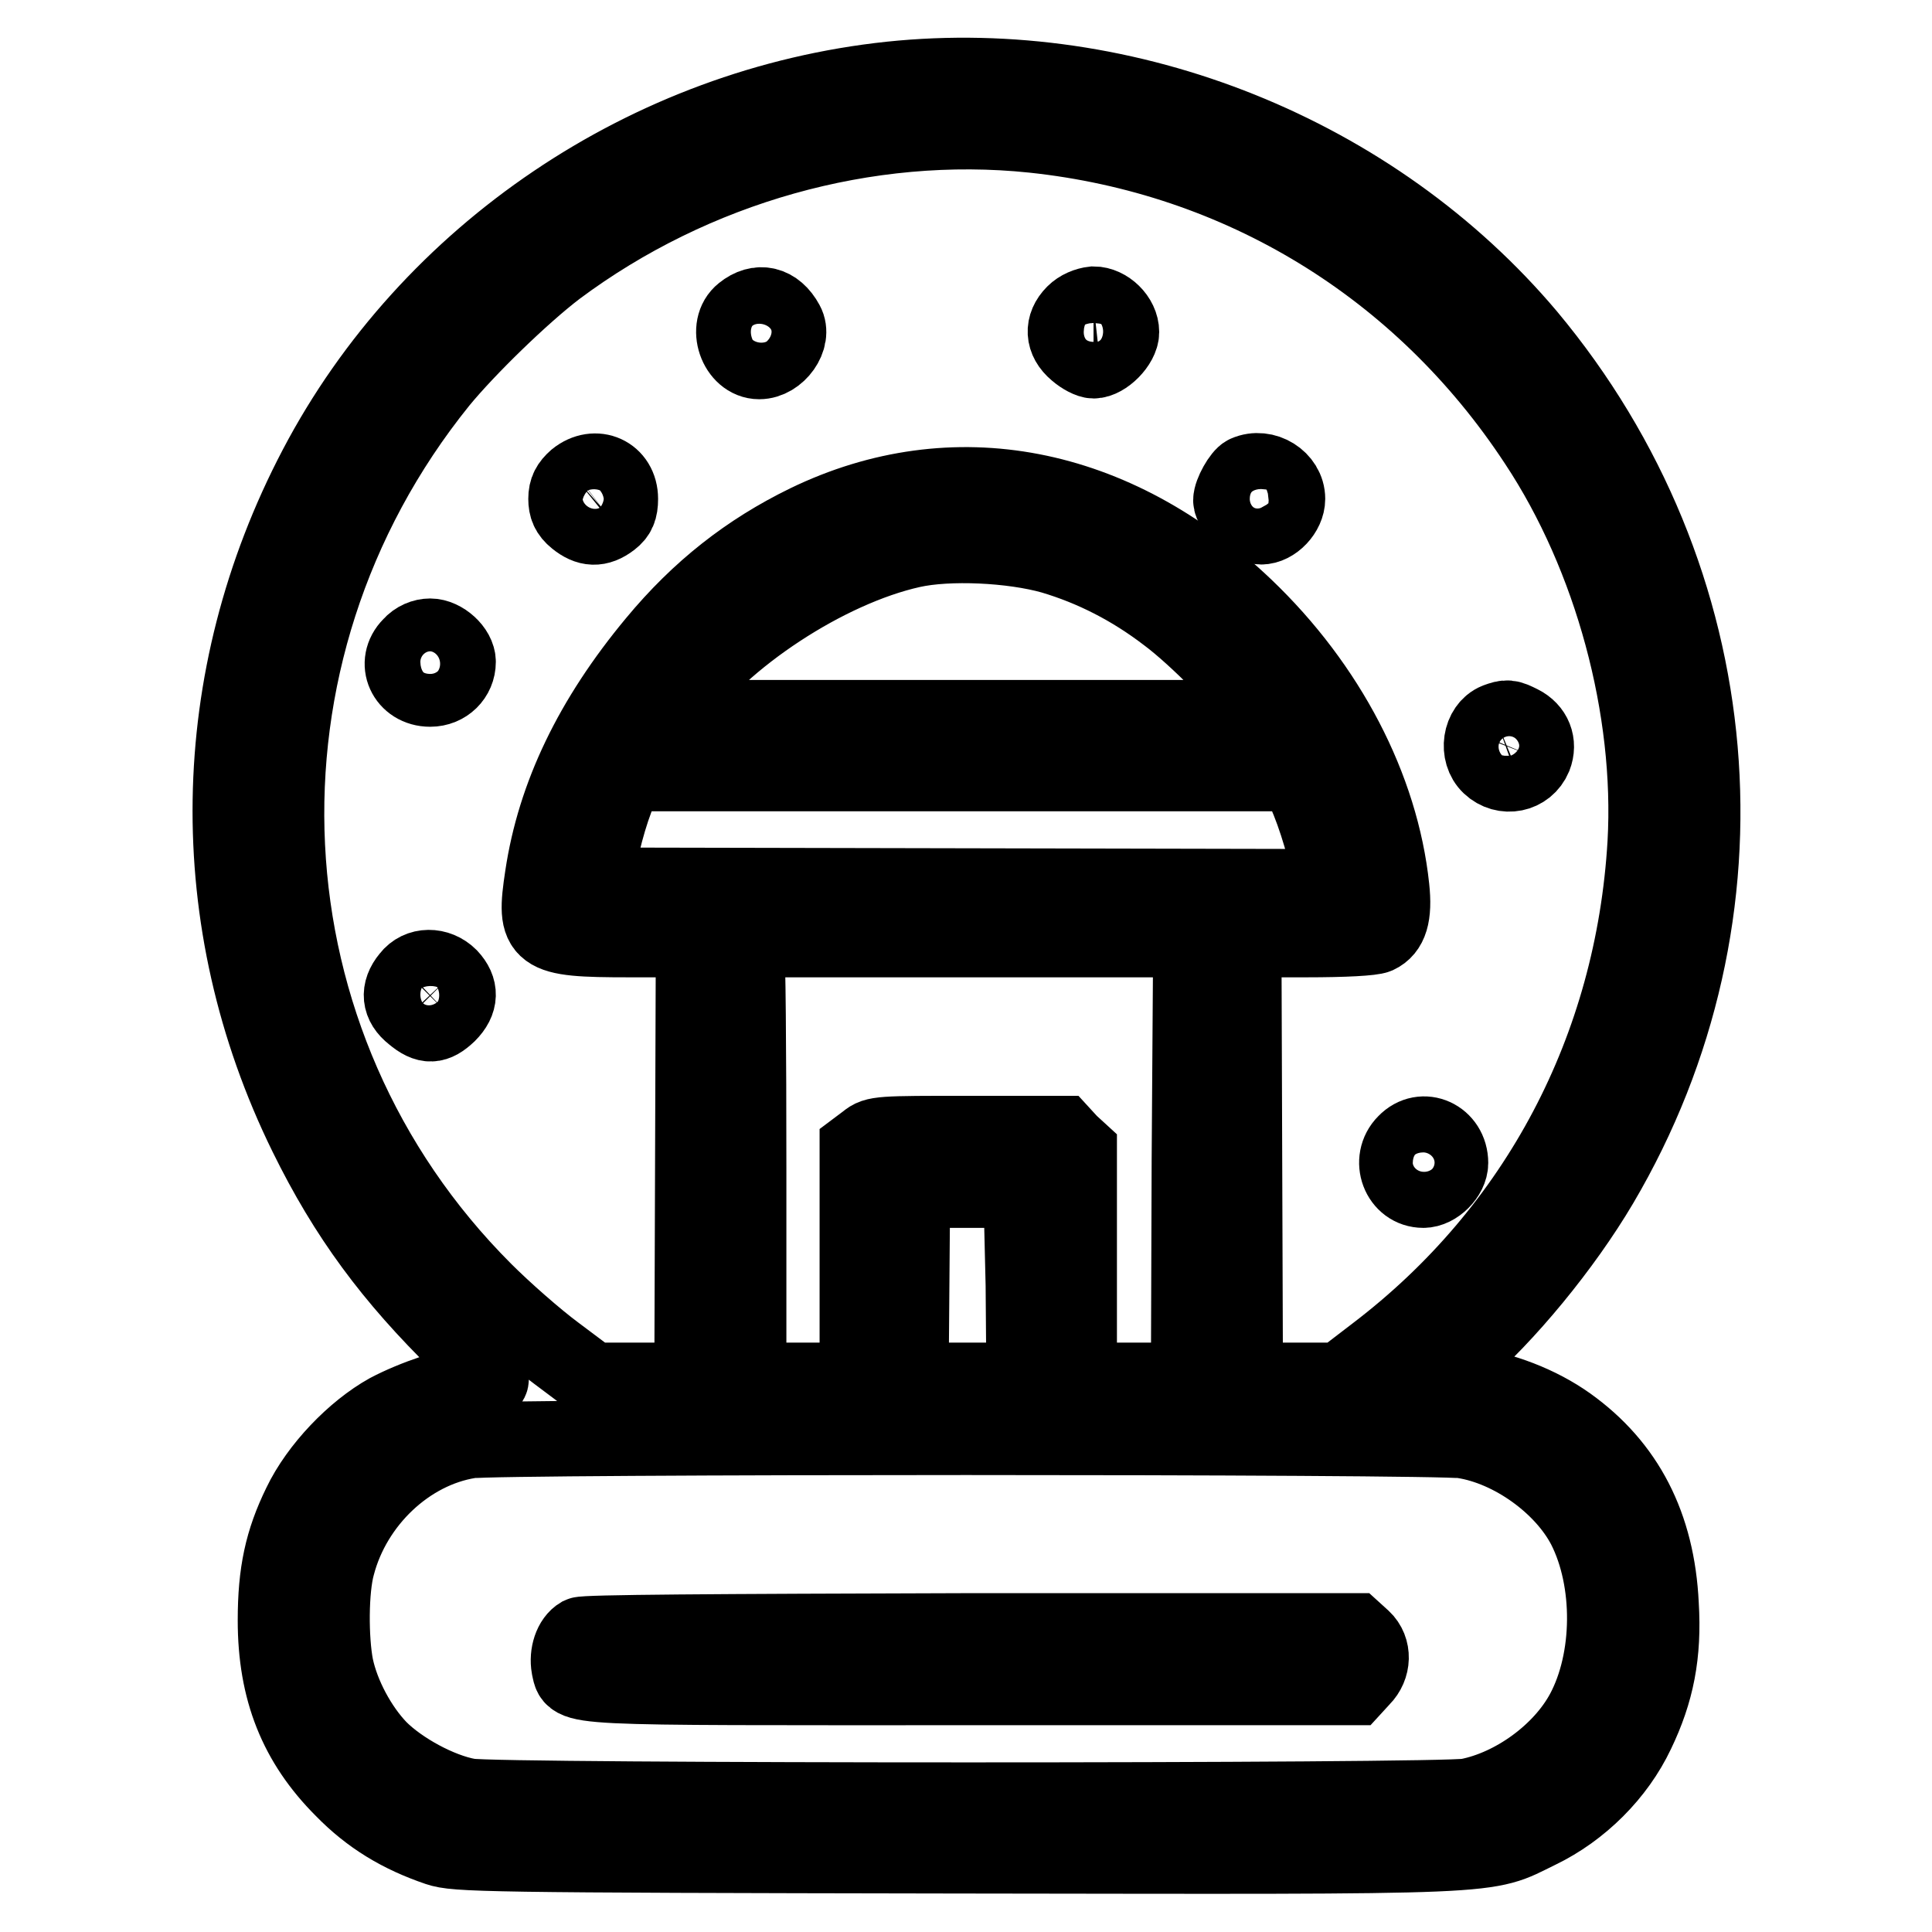
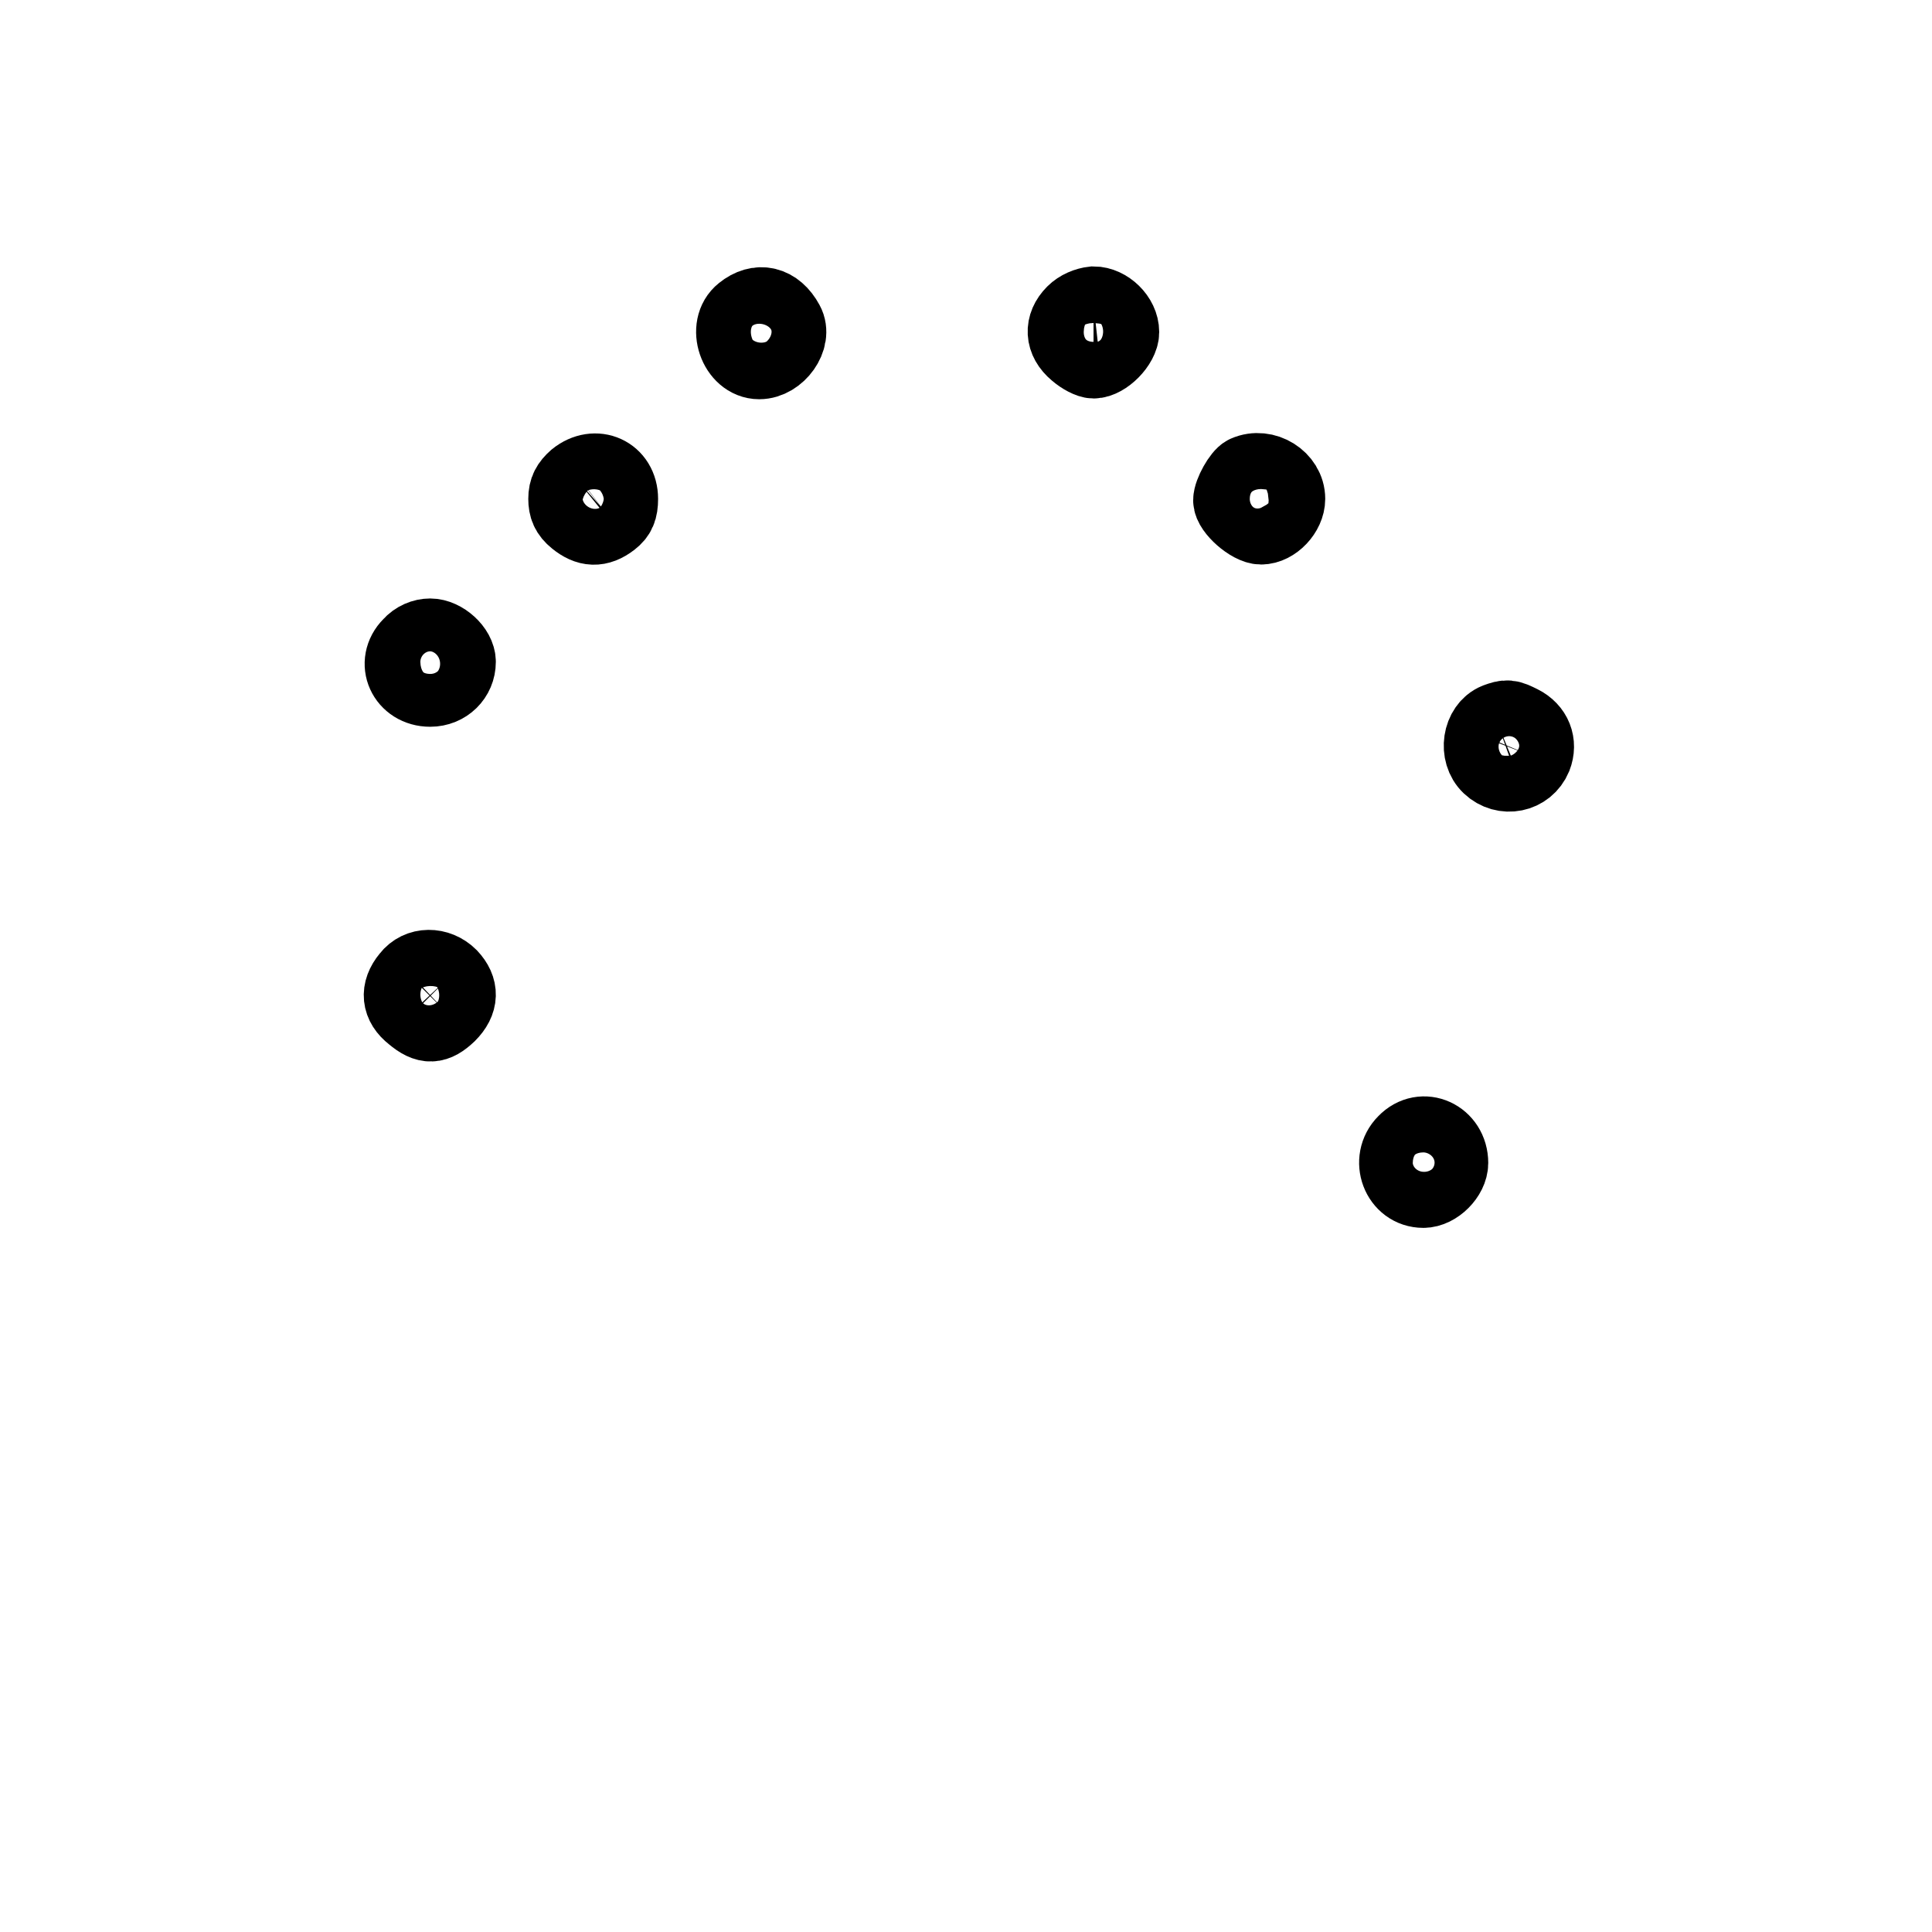
<svg xmlns="http://www.w3.org/2000/svg" version="1.1" x="0px" y="0px" viewBox="0 0 256 256" enable-background="new 0 0 256 256" xml:space="preserve">
  <g>
    <g>
      <g>
-         <path stroke-width="10" fill-opacity="0" stroke="#000000" d="M118,10.5c-32.1,3.4-61.2,23-76.1,51.4c-14.7,28-15.2,60.2-1.3,88.5c5.3,10.8,11.3,18.9,20.3,27.7c5.3,5,5.3,5.3,1.4,5.3c-2.2,0-7.5,1.8-10.9,3.6c-4.5,2.5-9.3,7.5-11.6,12.3c-2.4,4.9-3.3,9.1-3.3,15.4c0,9.3,2.8,16.3,8.9,22.4c3.6,3.7,7.6,6.1,12.6,7.8c2.4,0.8,5.9,0.9,68.5,1c74.1,0.1,70,0.3,77.4-3.3c5.6-2.7,10.4-7.5,13-13c2.6-5.4,3.6-10.4,3.2-17c-0.5-10.5-4.6-18.4-12.3-23.9c-3.8-2.7-8.7-4.6-13.7-5.3c-2.2-0.3-4-0.6-4.1-0.6c0,0,1.4-1.4,3.2-2.9c6.4-5.5,14-14.7,18.9-23c21.1-35.8,17.2-80.3-9.6-112.4C182.1,20.3,149.5,7.2,118,10.5z M136.9,17.9c27.4,2.9,51.4,17.5,66.7,40.8c10,15.1,15.4,35.3,14.4,53c-1.6,27.2-14.3,51.3-35.7,67.6l-4.7,3.6h-6.4H165l-0.1-29.2l-0.1-29.2h8.3c5.1,0,8.7-0.2,9.4-0.5c1.7-0.8,2.3-2.7,1.9-6.4C183,104.4,176,90.9,165,80.4c-17.3-16.5-38.7-20.6-58.1-11.2c-7.8,3.8-14.3,8.9-20.1,15.9c-8.4,10.1-13.3,20.3-14.9,31c-1.2,7.9-0.6,8.4,11.4,8.4h8.6l-0.1,29.2l-0.1,29.2H85h-6.5l-4.8-3.6c-2.7-2-6.9-5.7-9.5-8.3c-32.6-32.6-35.1-84.2-5.9-120.4c3.6-4.4,10.9-11.5,15.5-15C91.9,22.1,114.9,15.6,136.9,17.9z M139.4,73.7c5.4,1.6,10.5,4.2,15.2,7.8c3.9,2.9,10.5,9.6,11.9,12.1l0.8,1.5h-39.5H88.3l1-1.5c6.4-9.1,20.3-18.2,31.5-20.7C125.7,71.8,134.1,72.2,139.4,73.7z M172.4,104c1.2,2,3.2,8.1,3.6,11.1l0.3,2.4l-48.6-0.1l-48.6-0.1l0.1-1.9c0.2-2.4,1.6-7.8,2.9-10.7l1-2.2h44.2h44.1L172.4,104z M157.6,153.7l-0.1,29.2h-7.2H143v-15.2v-15.2l-1.2-1.1l-1.1-1.2h-12.3c-11.8,0-12.4,0-13.6,1l-1.2,0.9v15.4v15.4h-7.2h-7.2v-28.2c0-15.5-0.1-28.6-0.3-29.2l-0.3-1h29.6h29.6L157.6,153.7z M135.6,170.3l0.1,12.6h-7.5h-7.5l0.1-12.6l0.1-12.6h7.2h7.2L135.6,170.3z M193.9,190.9c6.4,1,13.2,5.9,16.1,11.5c3.6,7.1,3.5,17.5-0.2,24.4c-2.9,5.4-9.2,10-15.3,11.2c-3.4,0.7-128.9,0.7-132.4,0c-3.9-0.7-9-3.5-11.8-6.3c-2.7-2.8-5-7.1-5.8-10.9c-0.7-3.6-0.7-10.2,0.2-13.4c2.2-8.4,9.4-15.2,17.5-16.5C65.9,190.3,190.1,190.3,193.9,190.9z" />
        <path stroke-width="10" fill-opacity="0" stroke="#000000" d="M98.4,41.4c-2.4,1.9-0.8,6.5,2.2,6.5c2.5,0,4.7-3.1,3.6-5.1C102.8,40.2,100.5,39.7,98.4,41.4z" />
        <path stroke-width="10" fill-opacity="0" stroke="#000000" d="M142.3,41.5c-1.6,1.6-1.5,3.6,0.3,5.1c0.8,0.7,1.8,1.2,2.3,1.2c1.5,0,3.7-2.2,3.7-3.8c0-1.9-1.9-3.7-3.7-3.7C144,40.4,143,40.8,142.3,41.5z" />
        <path stroke-width="10" fill-opacity="0" stroke="#000000" d="M76.3,63.4c-0.9,0.8-1.3,1.5-1.3,2.7c0,1.1,0.3,1.9,1.3,2.7c1.6,1.3,3,1.4,4.7,0.1c0.9-0.7,1.2-1.4,1.2-2.8C82.2,62.8,78.9,61.3,76.3,63.4z" />
        <path stroke-width="10" fill-opacity="0" stroke="#000000" d="M165.1,62.7c-0.7,0.3-2,2.6-2,3.6c0,1.2,2.6,3.5,4,3.5c1.7,0,3.5-1.9,3.5-3.7C170.6,63.5,167.6,61.6,165.1,62.7z" />
        <path stroke-width="10" fill-opacity="0" stroke="#000000" d="M54.4,85.5c-2.3,2.3-0.7,5.8,2.6,5.8c2.1,0,3.7-1.6,3.7-3.6c0-1.6-2-3.4-3.7-3.4C56.1,84.3,55.1,84.7,54.4,85.5z" />
        <path stroke-width="10" fill-opacity="0" stroke="#000000" d="M198.3,95.5c-2.2,0.9-2.7,4.3-0.9,6c1.9,1.8,4.9,1.2,5.9-1.2c0.7-1.8,0-3.6-1.8-4.5C199.9,95,199.7,95,198.3,95.5z" />
        <path stroke-width="10" fill-opacity="0" stroke="#000000" d="M54.2,129.5c-1.5,1.8-1.3,3.6,0.5,5c1.9,1.6,3,1.5,4.7-0.1c1.7-1.7,1.7-3.4,0.2-5C58,127.8,55.5,127.8,54.2,129.5z" />
        <path stroke-width="10" fill-opacity="0" stroke="#000000" d="M186.2,151.4c-2.3,2.3-0.8,6.3,2.4,6.3c1.7,0,3.6-1.9,3.6-3.6C192.2,150.7,188.5,149,186.2,151.4z" />
-         <path stroke-width="10" fill-opacity="0" stroke="#000000" d="M76.9,216.6c-1.2,0.7-1.8,2.6-1.5,4.3c0.7,2.9-1.9,2.7,53.5,2.7h50.5l1.1-1.2c1.5-1.5,1.6-3.9,0.1-5.3l-1.1-1h-50.9C94,216.2,77.5,216.3,76.9,216.6z" />
      </g>
    </g>
  </g>
</svg>